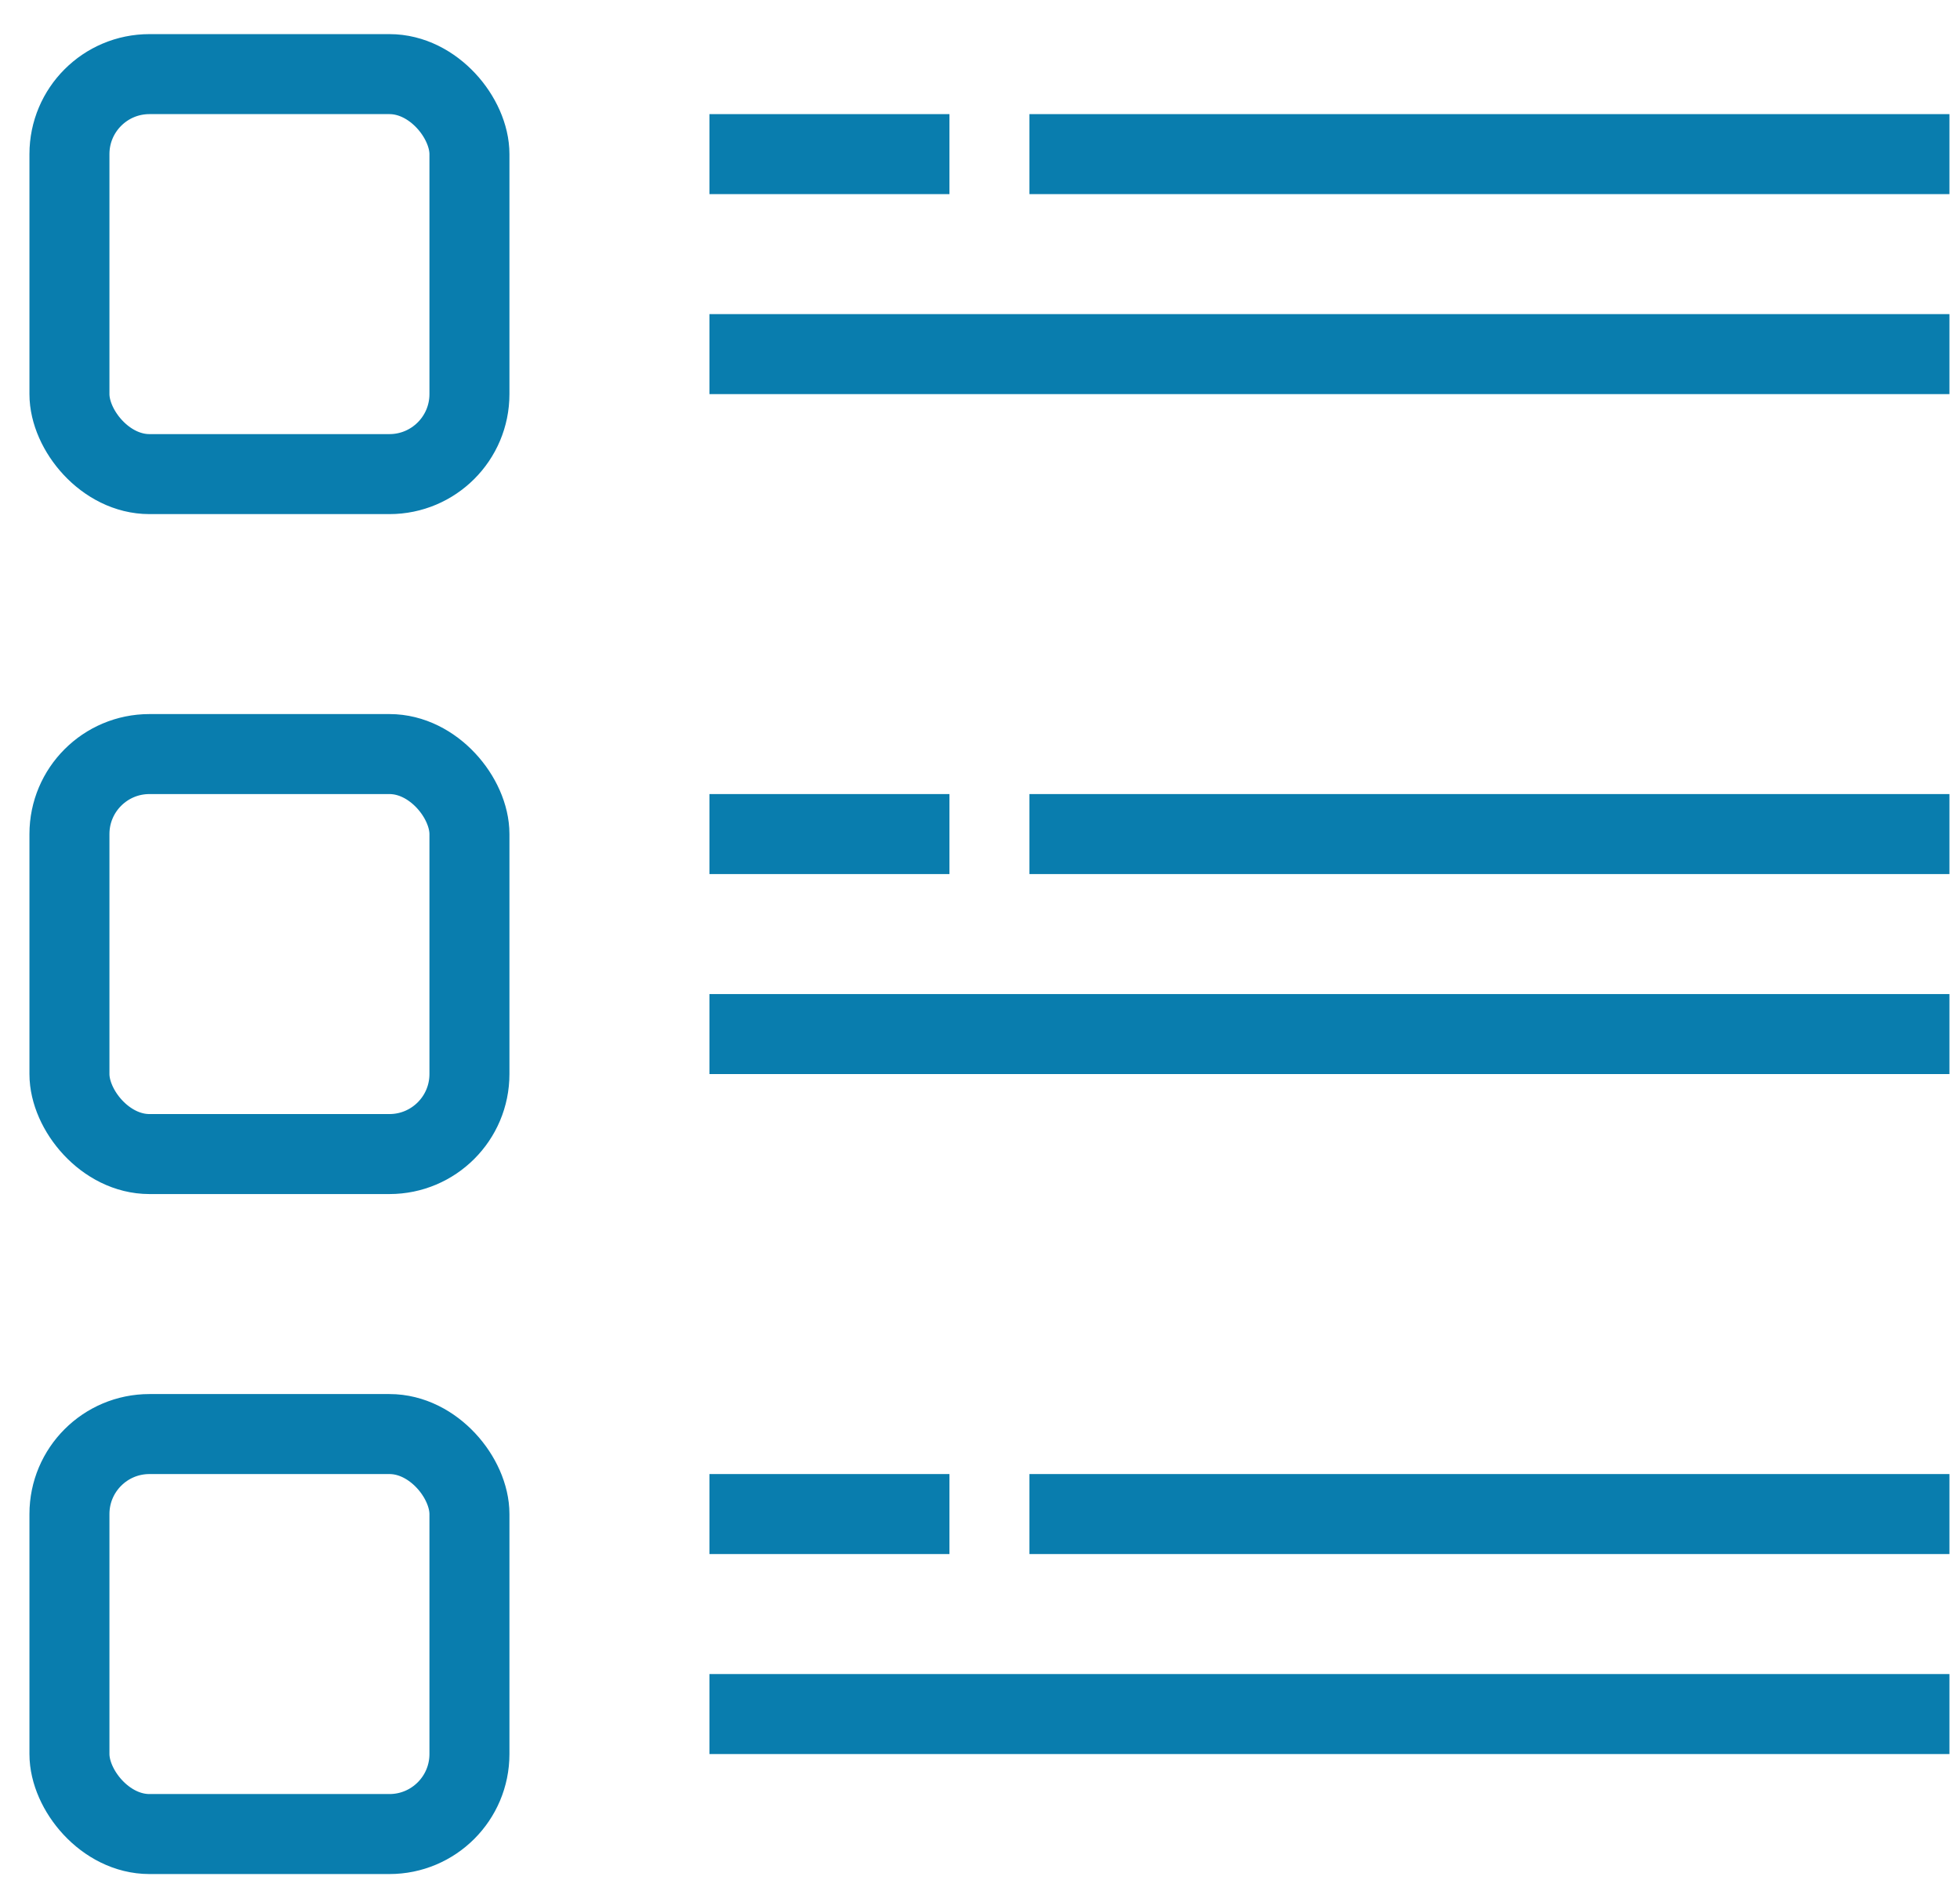
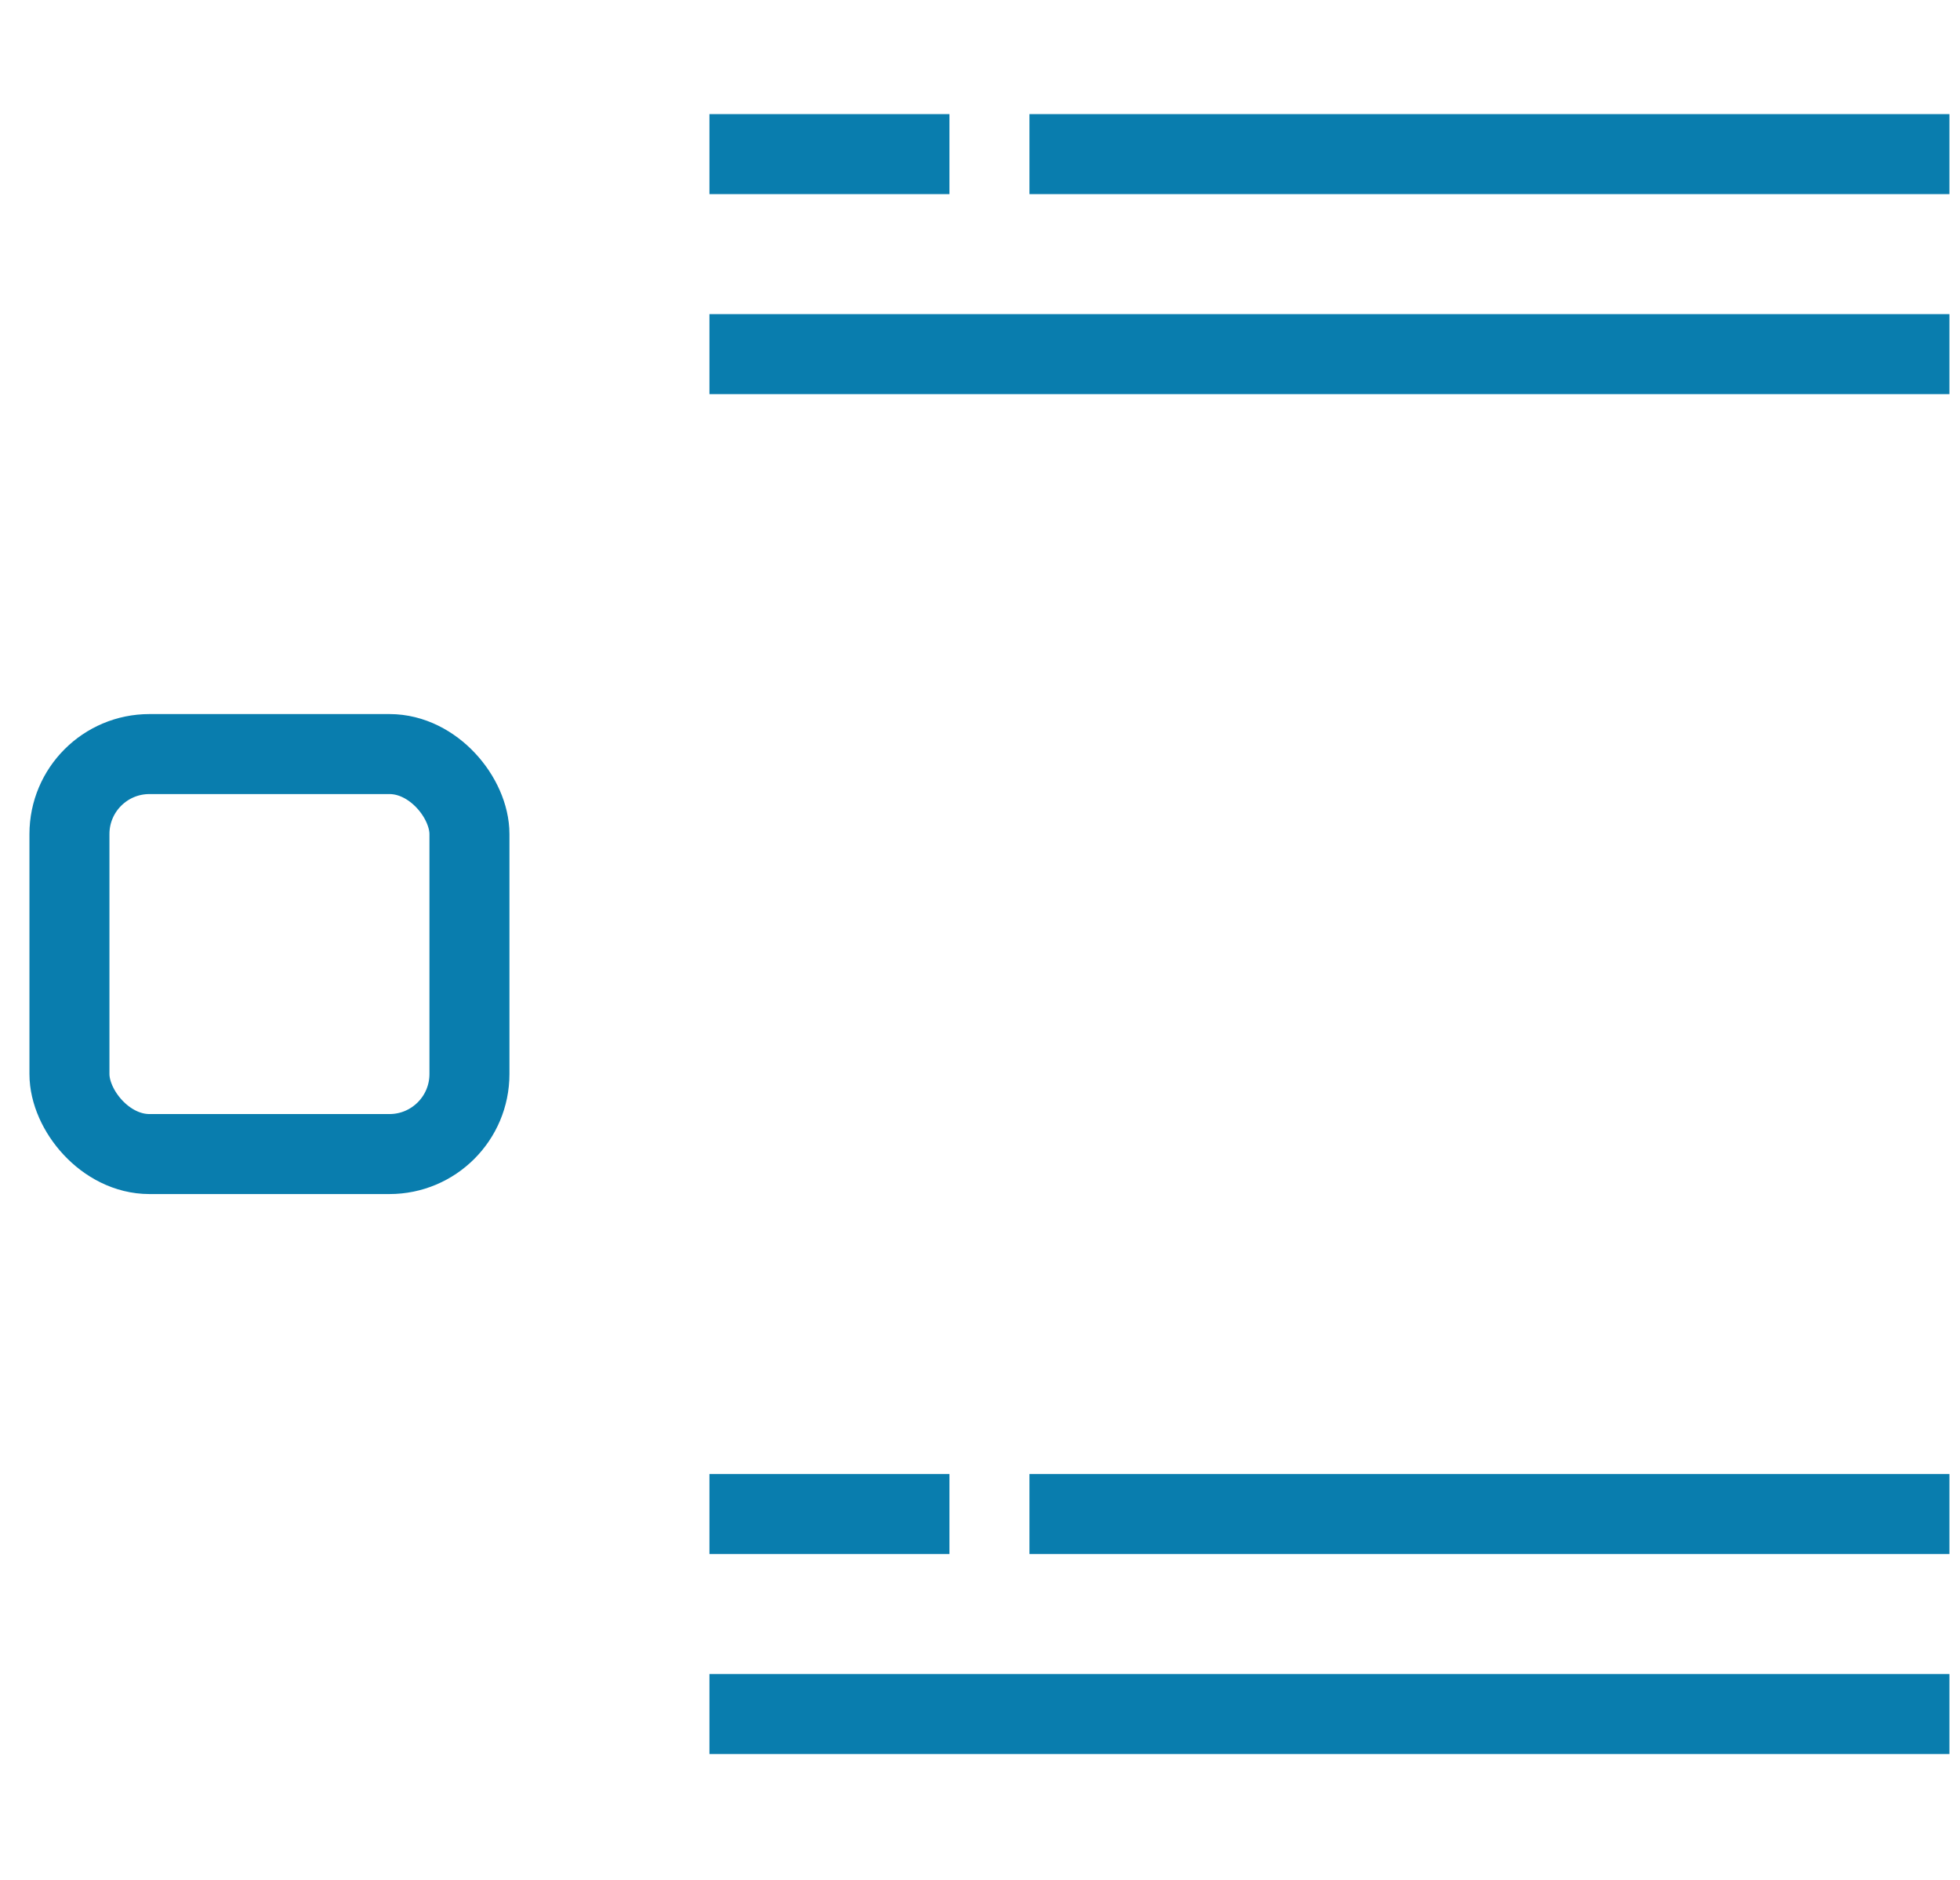
<svg xmlns="http://www.w3.org/2000/svg" width="49" height="47" fill="none">
-   <rect x="1.736" y="1.853" width="10" height="10" rx="2" stroke="#097DAE" stroke-width="2" />
  <path stroke="#097DAE" stroke-width="2" d="M17.736 3.853h6M25.736 3.853h23M17.736 8.853h31" />
  <rect x="1.736" y="18.852" width="10" height="10" rx="2" stroke="#097DAE" stroke-width="2" />
-   <path stroke="#097DAE" stroke-width="2" d="M17.736 20.852h6M25.736 20.852h23M17.736 25.852h31" />
-   <rect x="1.736" y="35.852" width="10" height="10" rx="2" stroke="#097DAE" stroke-width="2" />
  <path stroke="#097DAE" stroke-width="2" d="M17.736 37.852h6M25.736 37.852h23M17.736 42.852h31" />
</svg>